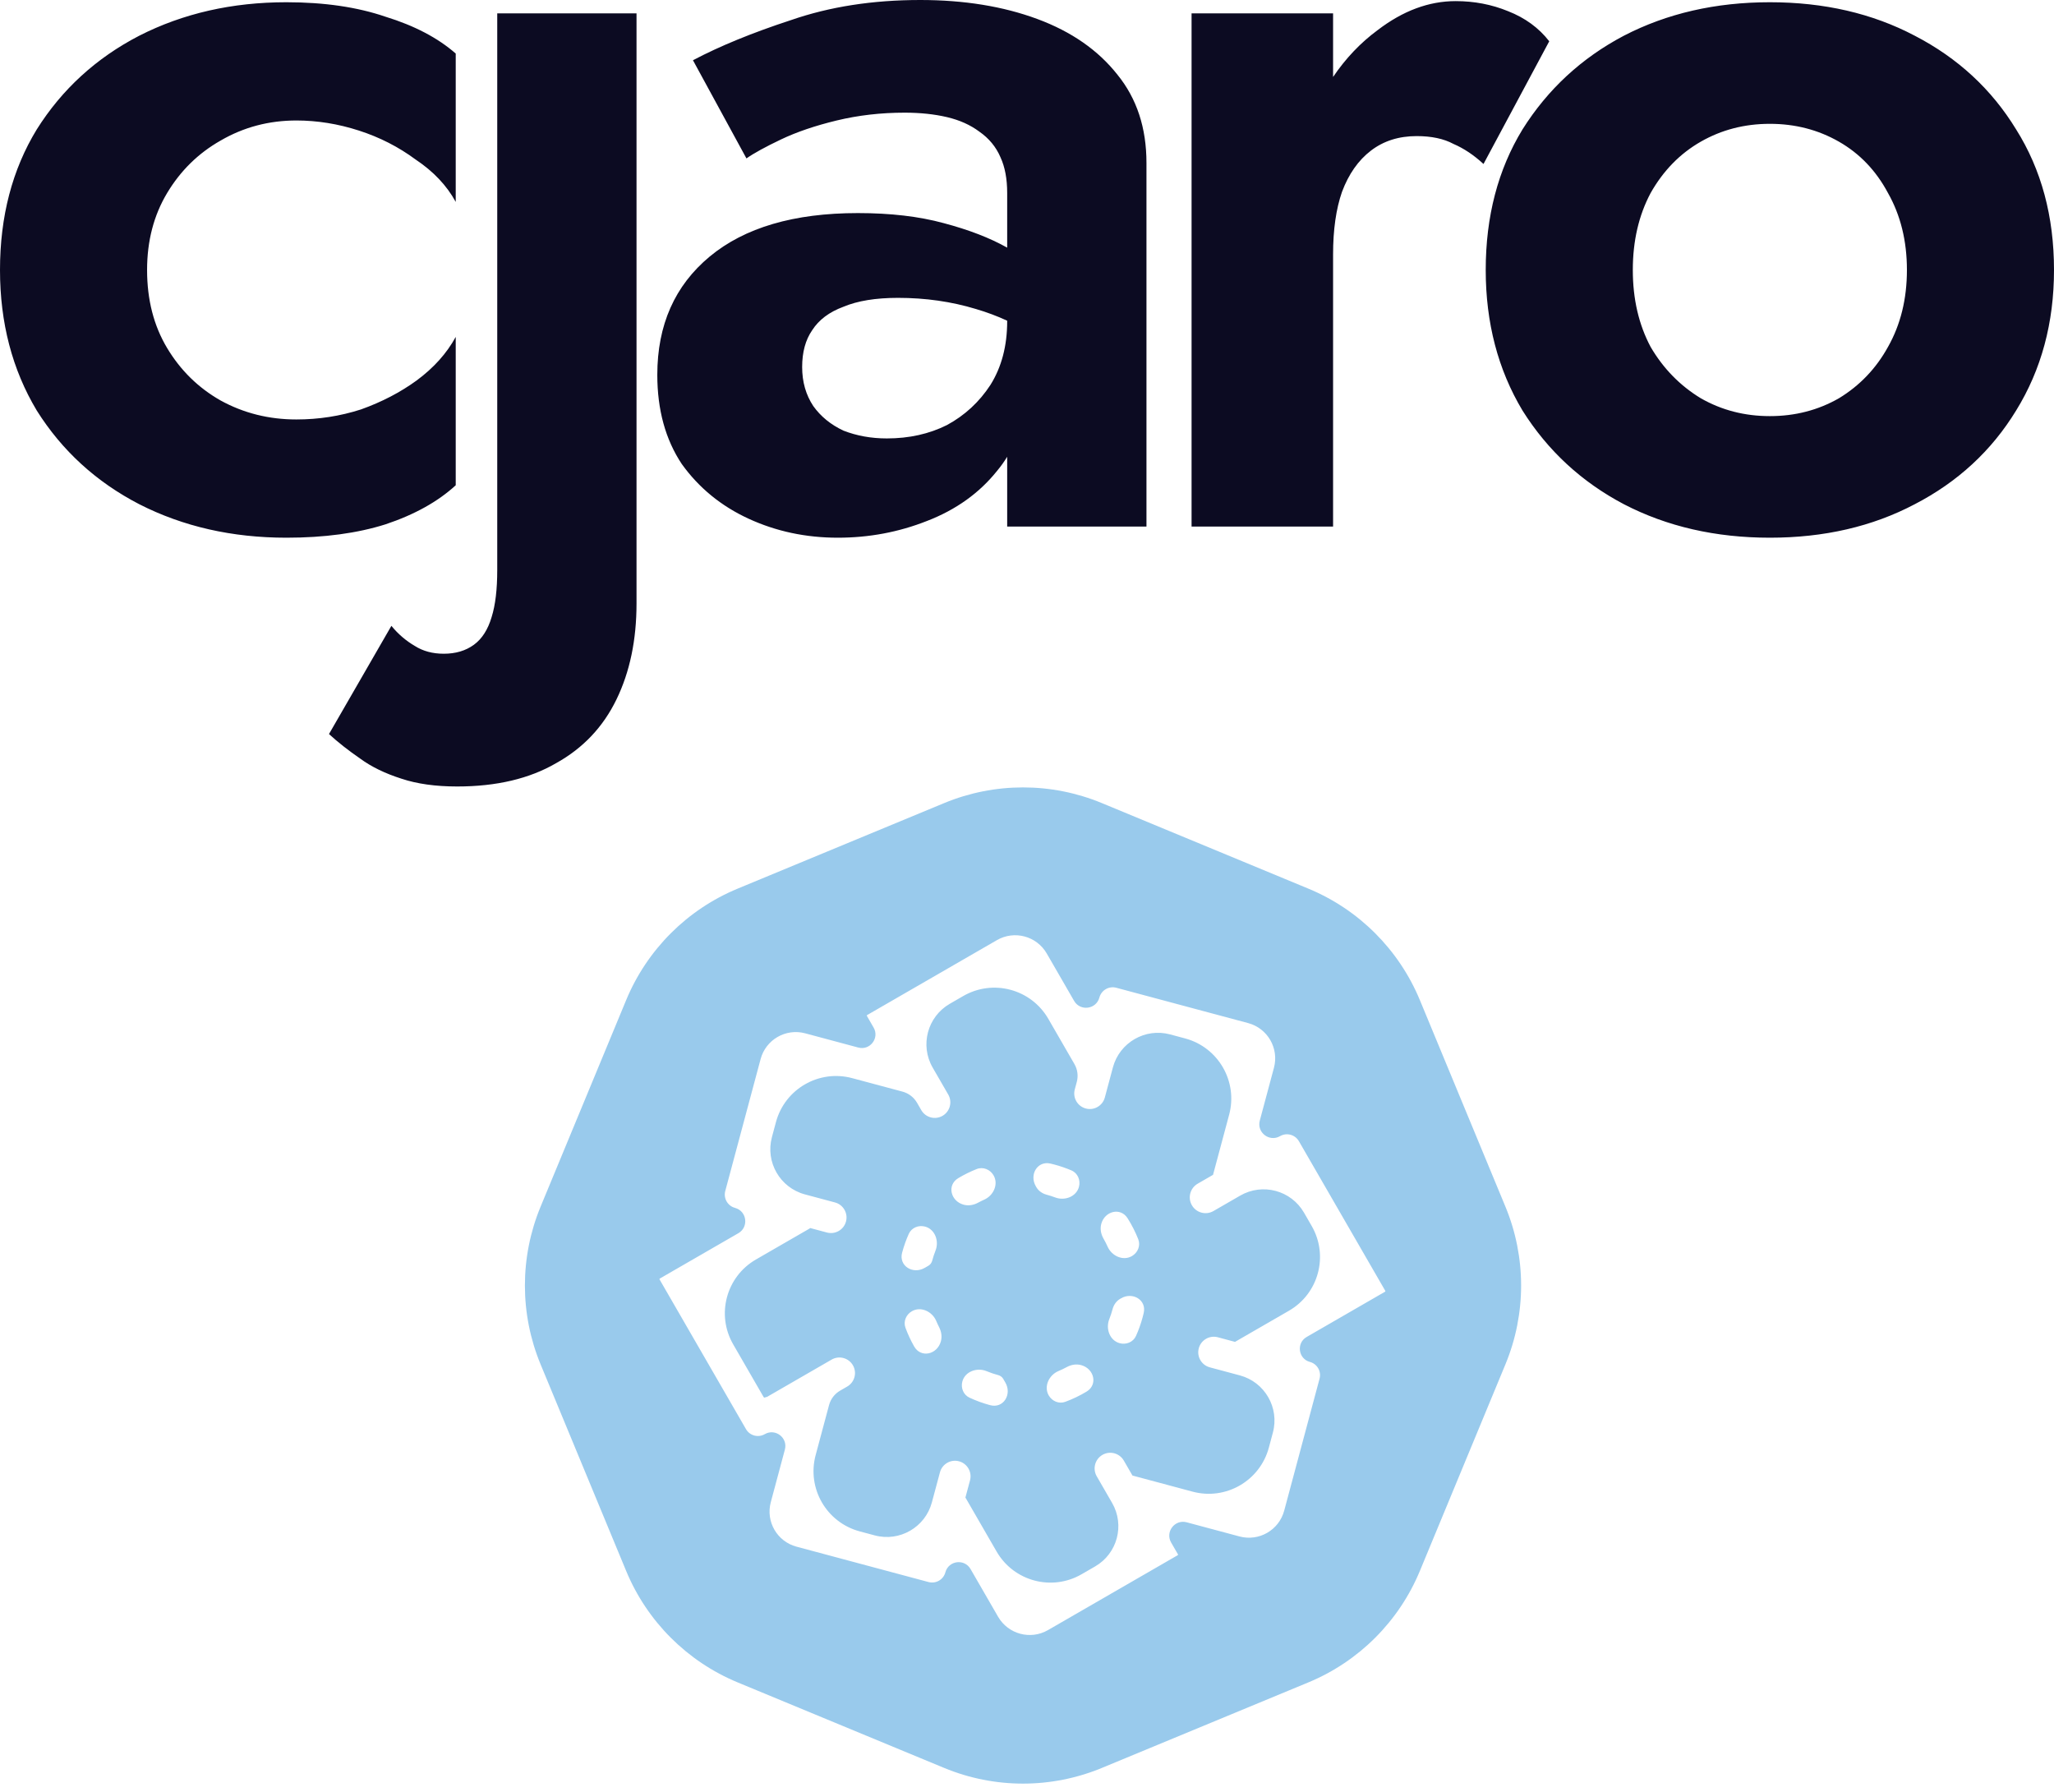
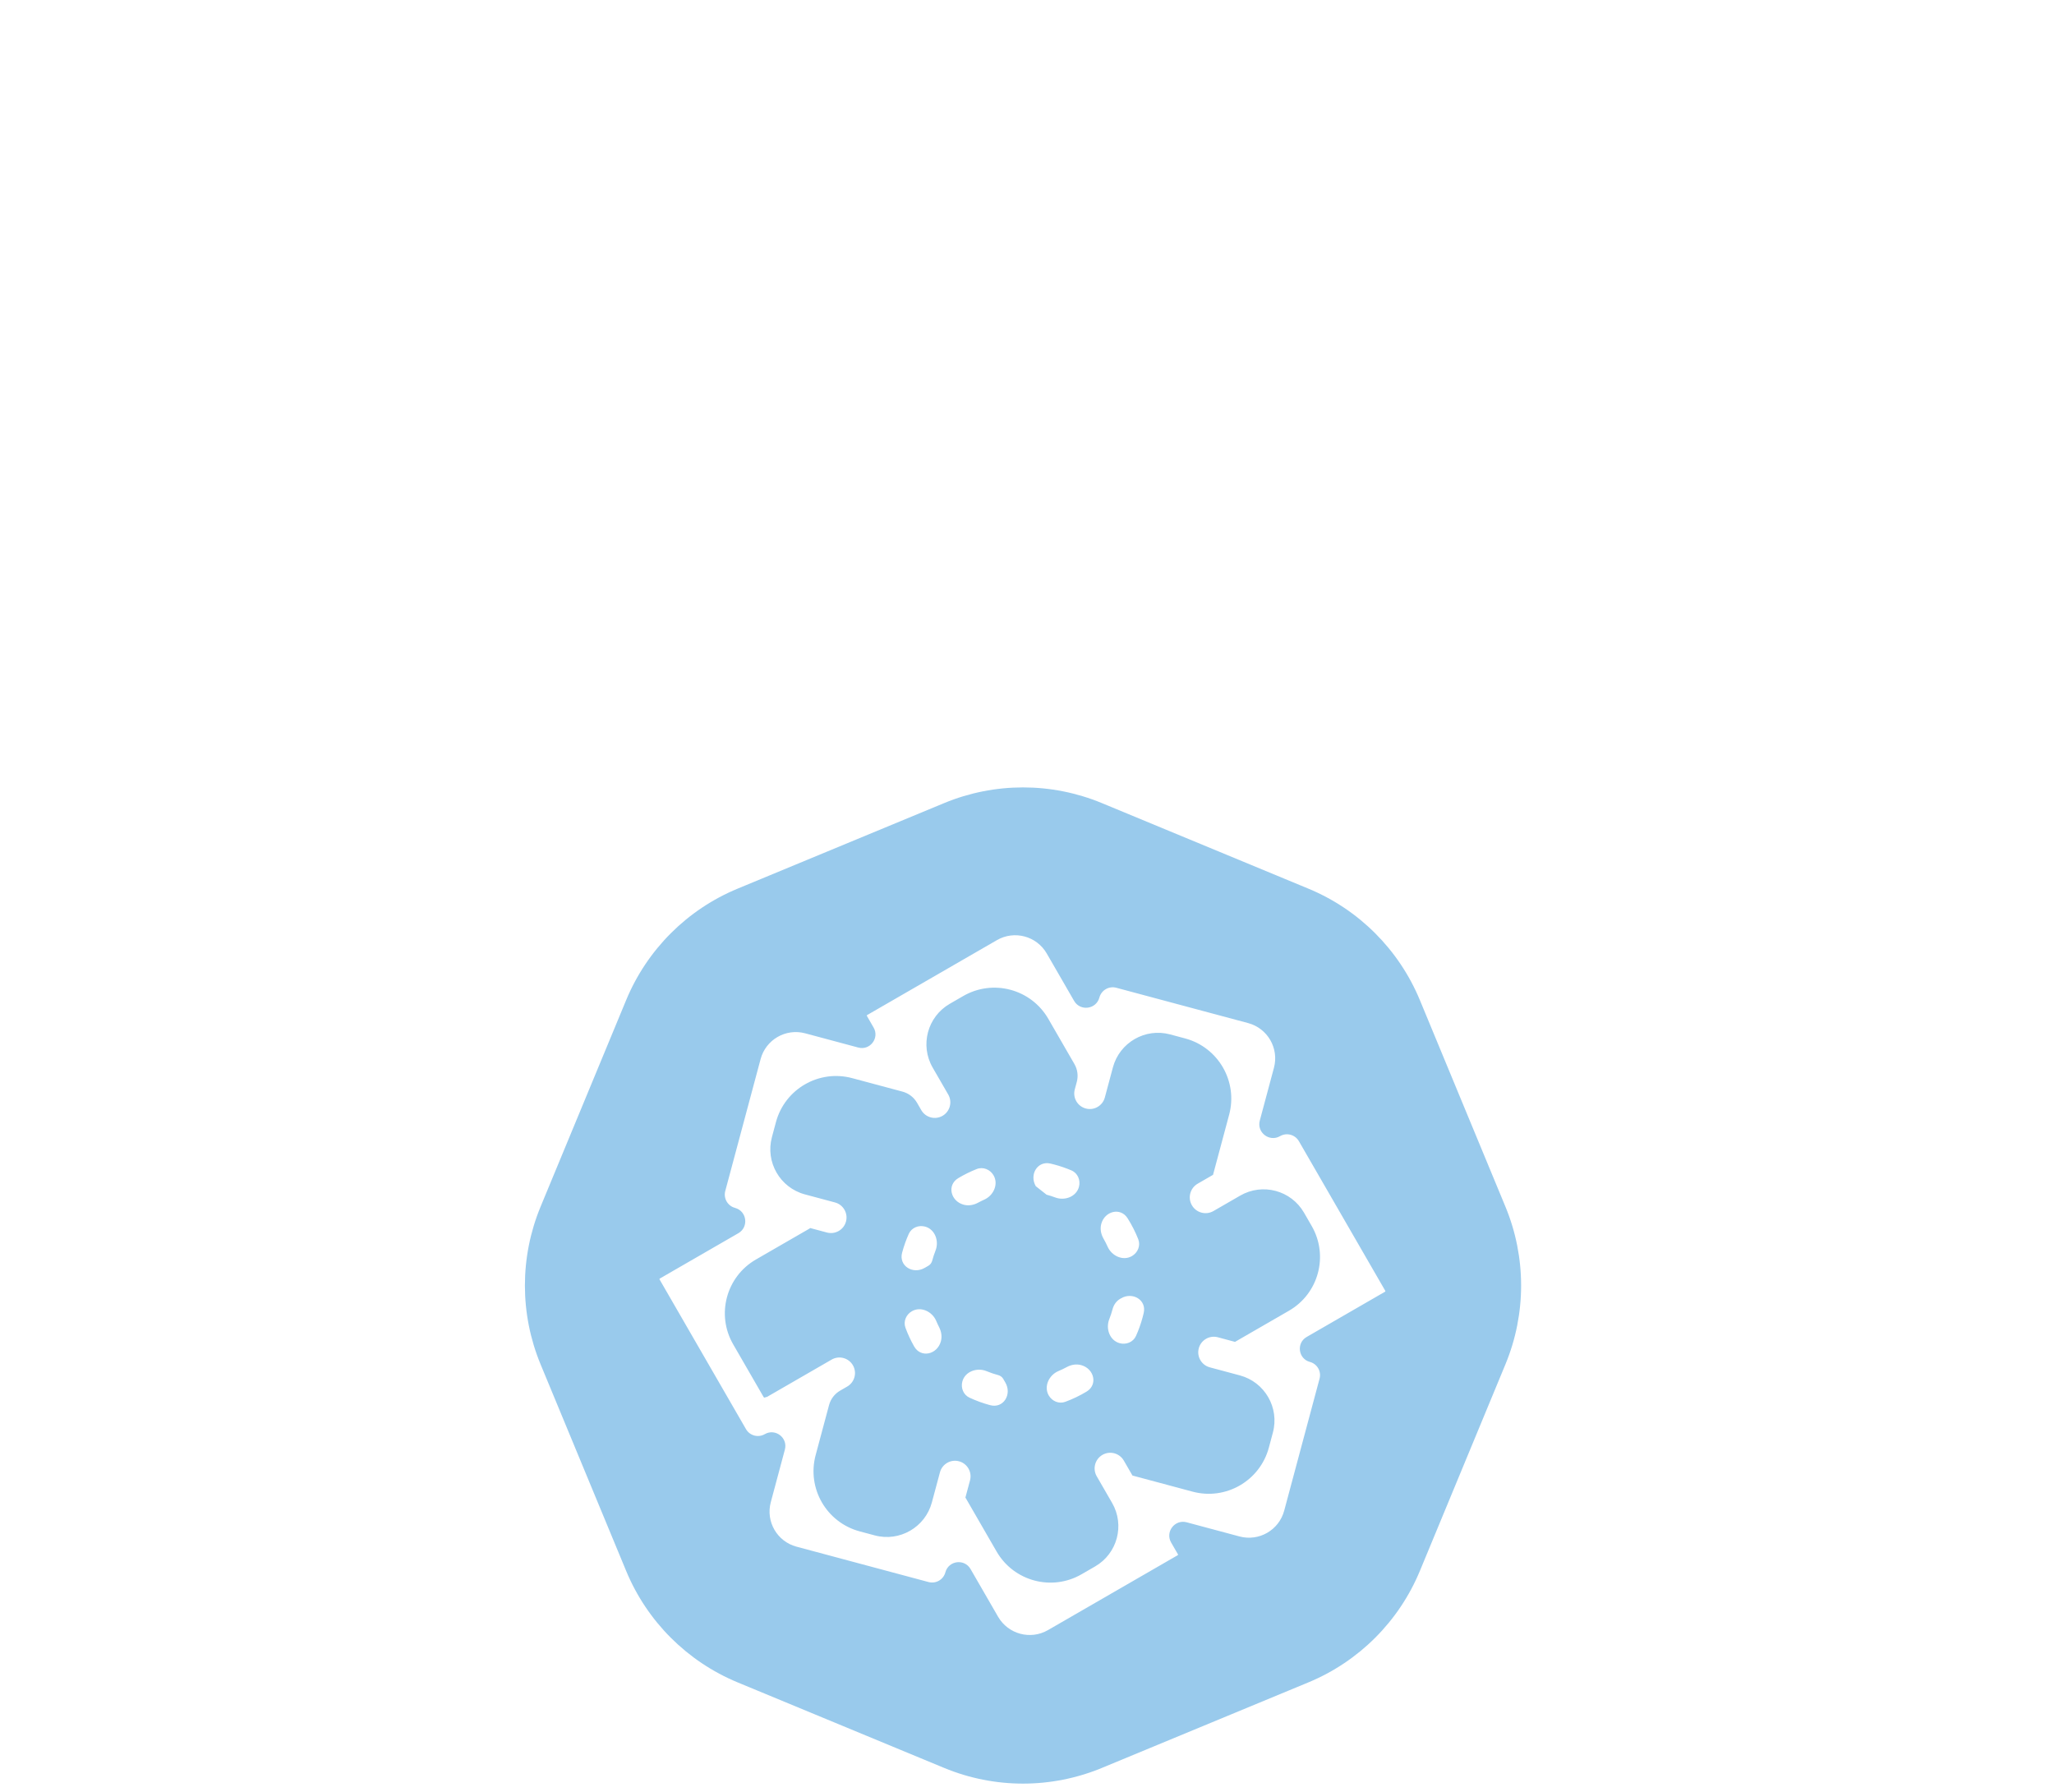
<svg xmlns="http://www.w3.org/2000/svg" width="180" height="157" viewBox="0 0 180 157" fill="none">
-   <path fill-rule="evenodd" clip-rule="evenodd" d="M96.56 70.374C92.136 68.542 87.165 68.542 82.741 70.374L64.642 77.871C60.218 79.703 56.703 83.218 54.871 87.642L47.374 105.739C45.542 110.163 45.542 115.134 47.374 119.558L54.871 137.656C56.703 142.079 60.218 145.594 64.642 147.427L82.741 154.923C87.165 156.755 92.136 156.755 96.56 154.923L114.658 147.427C119.082 145.594 122.597 142.079 124.43 137.656L131.926 119.558C133.759 115.134 133.759 110.163 131.926 105.739L124.43 87.642C122.597 83.218 119.082 79.703 114.658 77.871L96.56 70.374ZM94.127 87.705C94.666 88.639 96.065 88.454 96.344 87.413C96.517 86.767 97.181 86.384 97.826 86.557L109.381 89.653C111.086 90.11 112.098 91.863 111.641 93.568L110.4 98.198C110.121 99.24 111.241 100.099 112.175 99.56C112.754 99.225 113.494 99.424 113.828 100.003L121.403 113.123C121.405 113.127 121.404 113.132 121.4 113.134C121.398 113.135 121.397 113.137 121.397 113.139C121.396 113.141 121.396 113.143 121.397 113.145L121.403 113.155C121.408 113.164 121.405 113.176 121.396 113.181L114.507 117.158C113.585 117.69 113.767 119.071 114.795 119.346C115.432 119.517 115.81 120.172 115.639 120.809L112.539 132.379C112.082 134.084 110.329 135.096 108.624 134.639L103.993 133.398C102.952 133.119 102.093 134.238 102.632 135.172L103.233 136.213C103.235 136.217 103.234 136.222 103.23 136.224C103.226 136.226 103.225 136.231 103.227 136.235L103.233 136.245C103.238 136.254 103.235 136.266 103.226 136.271L91.84 142.844C90.308 143.729 88.35 143.204 87.465 141.672L85.052 137.493C84.516 136.564 83.125 136.747 82.847 137.783C82.675 138.425 82.015 138.806 81.373 138.634L69.796 135.532C68.1 135.078 67.093 133.334 67.547 131.637L68.782 127.029C69.06 125.993 67.947 125.138 67.018 125.675C66.442 126.007 65.706 125.81 65.374 125.234L57.795 112.108C57.793 112.104 57.794 112.099 57.798 112.097C57.802 112.095 57.803 112.09 57.801 112.086L57.795 112.076C57.79 112.067 57.793 112.055 57.802 112.05L64.706 108.065C65.639 107.525 65.455 106.126 64.414 105.847C63.768 105.674 63.385 105.011 63.558 104.365L66.656 92.804C67.112 91.103 68.861 90.093 70.562 90.549L75.215 91.796C76.243 92.071 77.09 90.966 76.558 90.045L75.965 89.018C75.963 89.014 75.964 89.009 75.968 89.007C75.972 89.004 75.973 89 75.971 88.996L75.965 88.986C75.96 88.977 75.963 88.965 75.972 88.96L87.364 82.383C88.892 81.501 90.847 82.024 91.73 83.553L94.127 87.705ZM74.138 107.041C74.333 106.313 73.901 105.565 73.174 105.37L70.539 104.664C68.356 104.079 67.06 101.835 67.645 99.652L67.998 98.335C68.778 95.424 71.77 93.697 74.68 94.477L79.087 95.657C79.626 95.802 80.086 96.155 80.365 96.638L80.735 97.28C81.112 97.932 81.946 98.156 82.599 97.779C83.251 97.402 83.475 96.568 83.098 95.915L81.734 93.553C80.604 91.596 81.275 89.093 83.232 87.963L84.413 87.281C87.023 85.774 90.36 86.669 91.867 89.278L94.159 93.248C94.431 93.719 94.504 94.279 94.364 94.804L94.186 95.467C93.991 96.194 94.423 96.942 95.151 97.137C95.878 97.332 96.626 96.9 96.821 96.173L97.527 93.538C98.112 91.355 100.356 90.059 102.539 90.644L103.857 90.997C106.768 91.777 108.495 94.769 107.715 97.68L106.304 102.945C106.304 102.946 106.304 102.946 106.304 102.947C106.305 102.948 106.304 102.949 106.304 102.949L104.956 103.727C104.295 104.109 104.068 104.955 104.45 105.617C104.832 106.278 105.678 106.505 106.34 106.123L108.686 104.769C110.643 103.639 113.146 104.309 114.276 106.266L114.948 107.431C116.45 110.031 115.559 113.356 112.958 114.858L108.234 117.585C108.234 117.585 108.233 117.586 108.233 117.586C108.233 117.587 108.232 117.588 108.231 117.588L106.725 117.184C105.997 116.989 105.249 117.421 105.054 118.149C104.859 118.876 105.291 119.624 106.019 119.819L108.654 120.525C110.837 121.11 112.133 123.354 111.548 125.537L111.195 126.855C110.415 129.765 107.423 131.493 104.512 130.713L99.246 129.302C99.246 129.302 99.245 129.302 99.245 129.302C99.245 129.302 99.244 129.302 99.244 129.302C99.243 129.302 99.243 129.302 99.242 129.301L98.486 127.992C98.107 127.335 97.268 127.111 96.612 127.489C95.956 127.868 95.731 128.708 96.11 129.364L97.46 131.703C98.585 133.651 97.917 136.141 95.969 137.266L94.778 137.954C92.172 139.458 88.84 138.565 87.336 135.96L84.606 131.232C84.606 131.232 84.606 131.232 84.606 131.232L84.606 131.231C84.606 131.231 84.605 131.231 84.605 131.231V131.231C84.605 131.231 84.605 131.231 84.605 131.231C84.604 131.23 84.603 131.229 84.603 131.228L85.007 129.723C85.202 128.995 84.77 128.247 84.042 128.052C83.314 127.857 82.567 128.289 82.372 129.017L81.665 131.652C81.081 133.835 78.837 135.13 76.654 134.545L75.336 134.192C72.425 133.412 70.698 130.421 71.478 127.51L72.653 123.126C72.796 122.592 73.145 122.137 73.623 121.861L74.245 121.502C74.897 121.126 75.121 120.291 74.744 119.639C74.367 118.987 73.533 118.763 72.881 119.14L67.18 122.431C67.171 122.436 67.159 122.433 67.153 122.424C67.148 122.415 67.136 122.412 67.127 122.417L67.056 122.458C67.008 122.486 66.946 122.469 66.918 122.421L64.25 117.8C62.749 115.2 63.64 111.875 66.24 110.373L70.954 107.652C70.961 107.648 70.966 107.641 70.968 107.634C70.972 107.618 70.988 107.609 71.004 107.613L72.468 108.005C73.195 108.2 73.943 107.768 74.138 107.041ZM90.77 103.946C90.184 102.932 90.916 101.699 92.056 101.963C92.178 101.992 92.299 102.022 92.421 102.054C92.93 102.191 93.422 102.361 93.894 102.563C94.449 102.8 94.709 103.422 94.553 104.005C94.323 104.864 93.311 105.246 92.478 104.934C92.23 104.841 91.976 104.759 91.715 104.69C91.341 104.589 91.009 104.361 90.815 104.025L90.77 103.946ZM84.452 105.568C84.875 105.681 85.322 105.602 85.706 105.394C85.886 105.297 86.069 105.207 86.255 105.124C87.069 104.759 87.518 103.771 87.072 102.998C86.772 102.478 86.151 102.222 85.592 102.443C85.031 102.665 84.49 102.932 83.974 103.242C82.959 103.852 83.309 105.262 84.452 105.568ZM79.056 109.771C78.745 110.929 79.998 111.703 81.036 111.103L81.36 110.916C81.525 110.821 81.641 110.661 81.691 110.477C81.773 110.17 81.871 109.873 81.985 109.584C82.314 108.748 81.936 107.718 81.069 107.486C80.495 107.332 79.882 107.583 79.639 108.125C79.405 108.649 79.209 109.198 79.056 109.771ZM98.124 117.704C98.698 117.858 99.311 117.607 99.553 117.064C99.788 116.541 99.984 115.991 100.137 115.419C100.17 115.298 100.2 115.176 100.228 115.054C100.493 113.914 99.259 113.183 98.245 113.768L98.166 113.814C97.831 114.007 97.602 114.339 97.502 114.713C97.42 115.019 97.321 115.317 97.208 115.605C96.878 116.441 97.256 117.471 98.124 117.704ZM95.219 121.947C96.234 121.337 95.884 119.928 94.74 119.622C94.318 119.508 93.871 119.587 93.487 119.795C93.25 119.923 93.007 120.04 92.758 120.144C91.925 120.494 91.452 121.497 91.904 122.28C92.198 122.788 92.8 123.044 93.351 122.842C94.001 122.603 94.627 122.303 95.219 121.947ZM88.105 121.155C88.704 122.193 87.93 123.445 86.772 123.135C86.137 122.965 85.53 122.742 84.955 122.473C84.425 122.225 84.184 121.621 84.335 121.057C84.57 120.181 85.619 119.807 86.457 120.154C86.785 120.29 87.126 120.406 87.478 120.5C87.662 120.549 87.823 120.666 87.918 120.831L88.105 121.155ZM80.111 117.989C80.706 119.036 82.144 118.695 82.455 117.532C82.566 117.12 82.495 116.685 82.302 116.306C82.21 116.126 82.125 115.943 82.047 115.757C81.697 114.923 80.694 114.45 79.911 114.903C79.402 115.196 79.147 115.798 79.349 116.35C79.558 116.917 79.813 117.465 80.111 117.989ZM98.814 106.753C98.191 105.769 96.809 106.127 96.507 107.252C96.391 107.685 96.479 108.143 96.701 108.532C96.835 108.766 96.958 109.007 97.068 109.253C97.433 110.067 98.421 110.517 99.193 110.071C99.714 109.77 99.969 109.15 99.749 108.591C99.495 107.95 99.182 107.334 98.814 106.753Z" fill="#99CAEC" />
-   <path fill-rule="evenodd" clip-rule="evenodd" d="M34.299 54.842C34.885 55.559 35.568 56.145 36.349 56.602C37.066 57.058 37.912 57.286 38.888 57.286C39.93 57.286 40.809 57.025 41.525 56.504C42.241 55.982 42.762 55.168 43.087 54.06C43.413 53.017 43.575 51.648 43.575 49.954V1.173H55.781V52.887C55.781 56.08 55.195 58.883 54.023 61.294C52.852 63.705 51.094 65.563 48.751 66.866C46.407 68.235 43.51 68.919 40.06 68.919C38.172 68.919 36.545 68.691 35.178 68.235C33.746 67.778 32.541 67.192 31.565 66.475C30.523 65.758 29.612 65.041 28.831 64.324L34.299 54.842ZM12.889 23.657C12.889 26.264 13.475 28.545 14.647 30.5C15.819 32.455 17.381 33.987 19.334 35.095C21.352 36.203 23.565 36.757 25.974 36.757C27.927 36.757 29.815 36.464 31.637 35.877C33.46 35.225 35.087 34.378 36.52 33.335C38.017 32.227 39.156 30.956 39.937 29.523V42.524C38.375 43.958 36.324 45.099 33.786 45.946C31.312 46.728 28.415 47.119 25.095 47.119C20.343 47.119 16.047 46.142 12.206 44.186C8.43 42.231 5.436 39.494 3.222 35.975C1.074 32.39 0 28.285 0 23.657C0 18.965 1.074 14.859 3.222 11.34C5.436 7.821 8.43 5.083 12.206 3.128C16.047 1.173 20.343 0.196 25.095 0.196C28.415 0.196 31.312 0.619 33.786 1.466C36.324 2.248 38.375 3.324 39.937 4.692V17.694C39.156 16.26 37.984 15.022 36.422 13.979C34.925 12.871 33.265 12.024 31.442 11.438C29.619 10.851 27.797 10.558 25.974 10.558C23.565 10.558 21.352 11.144 19.334 12.317C17.381 13.425 15.819 14.957 14.647 16.912C13.475 18.867 12.889 21.116 12.889 23.657ZM71.272 35.584C70.622 34.606 70.296 33.466 70.296 32.162C70.296 30.859 70.589 29.783 71.175 28.936C71.761 28.024 72.672 27.34 73.909 26.883C75.146 26.362 76.741 26.101 78.694 26.101C81.102 26.101 83.381 26.427 85.529 27.079C86.483 27.36 87.394 27.701 88.263 28.103V28.154C88.263 30.305 87.775 32.162 86.798 33.726C85.822 35.225 84.552 36.398 82.99 37.245C81.428 38.028 79.67 38.419 77.717 38.419C76.35 38.419 75.081 38.191 73.909 37.734C72.802 37.213 71.924 36.496 71.272 35.584ZM88.263 40.026C88.003 40.453 87.71 40.863 87.384 41.254C85.822 43.209 83.771 44.675 81.232 45.653C78.759 46.63 76.155 47.119 73.421 47.119C70.622 47.119 68.018 46.565 65.609 45.457C63.2 44.349 61.248 42.752 59.75 40.667C58.318 38.516 57.602 35.91 57.602 32.846C57.602 28.48 59.132 25.026 62.191 22.484C65.251 19.942 69.58 18.672 75.178 18.672C78.043 18.672 80.549 18.965 82.697 19.552C84.91 20.138 86.766 20.855 88.263 21.702V16.912C88.263 15.674 88.068 14.631 87.677 13.784C87.287 12.871 86.668 12.122 85.822 11.535C85.041 10.949 84.097 10.525 82.99 10.264C81.883 10.004 80.647 9.873 79.279 9.873C77.196 9.873 75.211 10.102 73.323 10.558C71.435 11.014 69.808 11.568 68.441 12.22C67.074 12.871 66.065 13.425 65.414 13.882L60.727 5.279C63.07 4.041 65.934 2.868 69.32 1.76C72.705 0.587 76.48 0 80.647 0C84.487 0 87.905 0.554 90.899 1.662C93.894 2.77 96.237 4.399 97.93 6.55C99.623 8.635 100.469 11.21 100.469 14.273V46.142H88.263V40.026ZM116.823 1.173V6.744C117.932 5.108 119.234 3.74 120.729 2.639C122.942 0.945 125.221 0.098 127.564 0.098C129.191 0.098 130.721 0.391 132.153 0.978C133.651 1.564 134.855 2.444 135.766 3.617L130.005 14.37C129.159 13.588 128.28 13.002 127.369 12.611C126.522 12.155 125.448 11.926 124.146 11.926C122.584 11.926 121.25 12.35 120.143 13.197C119.036 14.044 118.19 15.25 117.604 16.814C117.083 18.313 116.823 20.138 116.823 22.289V46.142H104.422V1.173H116.823ZM133.423 11.34C131.275 14.859 130.2 18.965 130.2 23.657C130.2 28.285 131.275 32.39 133.423 35.975C135.636 39.494 138.598 42.231 142.309 44.186C146.084 46.142 150.348 47.119 155.1 47.119C159.852 47.119 164.084 46.142 167.794 44.186C171.57 42.231 174.532 39.494 176.68 35.975C178.893 32.39 180 28.285 180 23.657C180 18.965 178.893 14.859 176.68 11.34C174.532 7.821 171.57 5.083 167.794 3.128C164.084 1.173 159.852 0.196 155.1 0.196C150.348 0.196 146.084 1.173 142.309 3.128C138.598 5.083 135.636 7.821 133.423 11.34ZM144.652 30.402C143.611 28.447 143.09 26.199 143.09 23.657C143.09 21.116 143.611 18.867 144.652 16.912C145.759 14.957 147.223 13.458 149.046 12.415C150.869 11.372 152.887 10.851 155.1 10.851C157.314 10.851 159.332 11.372 161.154 12.415C162.977 13.458 164.409 14.957 165.451 16.912C166.557 18.867 167.111 21.116 167.111 23.657C167.111 26.199 166.557 28.447 165.451 30.402C164.409 32.292 162.977 33.791 161.154 34.899C159.332 35.942 157.314 36.464 155.1 36.464C152.887 36.464 150.869 35.942 149.046 34.899C147.223 33.791 145.759 32.292 144.652 30.402Z" fill="#0C0B22" />
+   <path fill-rule="evenodd" clip-rule="evenodd" d="M96.56 70.374C92.136 68.542 87.165 68.542 82.741 70.374L64.642 77.871C60.218 79.703 56.703 83.218 54.871 87.642L47.374 105.739C45.542 110.163 45.542 115.134 47.374 119.558L54.871 137.656C56.703 142.079 60.218 145.594 64.642 147.427L82.741 154.923C87.165 156.755 92.136 156.755 96.56 154.923L114.658 147.427C119.082 145.594 122.597 142.079 124.43 137.656L131.926 119.558C133.759 115.134 133.759 110.163 131.926 105.739L124.43 87.642C122.597 83.218 119.082 79.703 114.658 77.871L96.56 70.374ZM94.127 87.705C94.666 88.639 96.065 88.454 96.344 87.413C96.517 86.767 97.181 86.384 97.826 86.557L109.381 89.653C111.086 90.11 112.098 91.863 111.641 93.568L110.4 98.198C110.121 99.24 111.241 100.099 112.175 99.56C112.754 99.225 113.494 99.424 113.828 100.003L121.403 113.123C121.405 113.127 121.404 113.132 121.4 113.134C121.398 113.135 121.397 113.137 121.397 113.139C121.396 113.141 121.396 113.143 121.397 113.145L121.403 113.155C121.408 113.164 121.405 113.176 121.396 113.181L114.507 117.158C113.585 117.69 113.767 119.071 114.795 119.346C115.432 119.517 115.81 120.172 115.639 120.809L112.539 132.379C112.082 134.084 110.329 135.096 108.624 134.639L103.993 133.398C102.952 133.119 102.093 134.238 102.632 135.172L103.233 136.213C103.235 136.217 103.234 136.222 103.23 136.224C103.226 136.226 103.225 136.231 103.227 136.235L103.233 136.245C103.238 136.254 103.235 136.266 103.226 136.271L91.84 142.844C90.308 143.729 88.35 143.204 87.465 141.672L85.052 137.493C84.516 136.564 83.125 136.747 82.847 137.783C82.675 138.425 82.015 138.806 81.373 138.634L69.796 135.532C68.1 135.078 67.093 133.334 67.547 131.637L68.782 127.029C69.06 125.993 67.947 125.138 67.018 125.675C66.442 126.007 65.706 125.81 65.374 125.234L57.795 112.108C57.793 112.104 57.794 112.099 57.798 112.097C57.802 112.095 57.803 112.09 57.801 112.086L57.795 112.076C57.79 112.067 57.793 112.055 57.802 112.05L64.706 108.065C65.639 107.525 65.455 106.126 64.414 105.847C63.768 105.674 63.385 105.011 63.558 104.365L66.656 92.804C67.112 91.103 68.861 90.093 70.562 90.549L75.215 91.796C76.243 92.071 77.09 90.966 76.558 90.045L75.965 89.018C75.963 89.014 75.964 89.009 75.968 89.007C75.972 89.004 75.973 89 75.971 88.996L75.965 88.986C75.96 88.977 75.963 88.965 75.972 88.96L87.364 82.383C88.892 81.501 90.847 82.024 91.73 83.553L94.127 87.705ZM74.138 107.041C74.333 106.313 73.901 105.565 73.174 105.37L70.539 104.664C68.356 104.079 67.06 101.835 67.645 99.652L67.998 98.335C68.778 95.424 71.77 93.697 74.68 94.477L79.087 95.657C79.626 95.802 80.086 96.155 80.365 96.638L80.735 97.28C81.112 97.932 81.946 98.156 82.599 97.779C83.251 97.402 83.475 96.568 83.098 95.915L81.734 93.553C80.604 91.596 81.275 89.093 83.232 87.963L84.413 87.281C87.023 85.774 90.36 86.669 91.867 89.278L94.159 93.248C94.431 93.719 94.504 94.279 94.364 94.804L94.186 95.467C93.991 96.194 94.423 96.942 95.151 97.137C95.878 97.332 96.626 96.9 96.821 96.173L97.527 93.538C98.112 91.355 100.356 90.059 102.539 90.644L103.857 90.997C106.768 91.777 108.495 94.769 107.715 97.68L106.304 102.945C106.304 102.946 106.304 102.946 106.304 102.947C106.305 102.948 106.304 102.949 106.304 102.949L104.956 103.727C104.295 104.109 104.068 104.955 104.45 105.617C104.832 106.278 105.678 106.505 106.34 106.123L108.686 104.769C110.643 103.639 113.146 104.309 114.276 106.266L114.948 107.431C116.45 110.031 115.559 113.356 112.958 114.858L108.234 117.585C108.234 117.585 108.233 117.586 108.233 117.586C108.233 117.587 108.232 117.588 108.231 117.588L106.725 117.184C105.997 116.989 105.249 117.421 105.054 118.149C104.859 118.876 105.291 119.624 106.019 119.819L108.654 120.525C110.837 121.11 112.133 123.354 111.548 125.537L111.195 126.855C110.415 129.765 107.423 131.493 104.512 130.713L99.246 129.302C99.246 129.302 99.245 129.302 99.245 129.302C99.245 129.302 99.244 129.302 99.244 129.302C99.243 129.302 99.243 129.302 99.242 129.301L98.486 127.992C98.107 127.335 97.268 127.111 96.612 127.489C95.956 127.868 95.731 128.708 96.11 129.364L97.46 131.703C98.585 133.651 97.917 136.141 95.969 137.266L94.778 137.954C92.172 139.458 88.84 138.565 87.336 135.96L84.606 131.232C84.606 131.232 84.606 131.232 84.606 131.232L84.606 131.231C84.606 131.231 84.605 131.231 84.605 131.231V131.231C84.605 131.231 84.605 131.231 84.605 131.231C84.604 131.23 84.603 131.229 84.603 131.228L85.007 129.723C85.202 128.995 84.77 128.247 84.042 128.052C83.314 127.857 82.567 128.289 82.372 129.017L81.665 131.652C81.081 133.835 78.837 135.13 76.654 134.545L75.336 134.192C72.425 133.412 70.698 130.421 71.478 127.51L72.653 123.126C72.796 122.592 73.145 122.137 73.623 121.861L74.245 121.502C74.897 121.126 75.121 120.291 74.744 119.639C74.367 118.987 73.533 118.763 72.881 119.14L67.18 122.431C67.171 122.436 67.159 122.433 67.153 122.424C67.148 122.415 67.136 122.412 67.127 122.417L67.056 122.458C67.008 122.486 66.946 122.469 66.918 122.421L64.25 117.8C62.749 115.2 63.64 111.875 66.24 110.373L70.954 107.652C70.961 107.648 70.966 107.641 70.968 107.634C70.972 107.618 70.988 107.609 71.004 107.613L72.468 108.005C73.195 108.2 73.943 107.768 74.138 107.041ZM90.77 103.946C90.184 102.932 90.916 101.699 92.056 101.963C92.178 101.992 92.299 102.022 92.421 102.054C92.93 102.191 93.422 102.361 93.894 102.563C94.449 102.8 94.709 103.422 94.553 104.005C94.323 104.864 93.311 105.246 92.478 104.934C92.23 104.841 91.976 104.759 91.715 104.69L90.77 103.946ZM84.452 105.568C84.875 105.681 85.322 105.602 85.706 105.394C85.886 105.297 86.069 105.207 86.255 105.124C87.069 104.759 87.518 103.771 87.072 102.998C86.772 102.478 86.151 102.222 85.592 102.443C85.031 102.665 84.49 102.932 83.974 103.242C82.959 103.852 83.309 105.262 84.452 105.568ZM79.056 109.771C78.745 110.929 79.998 111.703 81.036 111.103L81.36 110.916C81.525 110.821 81.641 110.661 81.691 110.477C81.773 110.17 81.871 109.873 81.985 109.584C82.314 108.748 81.936 107.718 81.069 107.486C80.495 107.332 79.882 107.583 79.639 108.125C79.405 108.649 79.209 109.198 79.056 109.771ZM98.124 117.704C98.698 117.858 99.311 117.607 99.553 117.064C99.788 116.541 99.984 115.991 100.137 115.419C100.17 115.298 100.2 115.176 100.228 115.054C100.493 113.914 99.259 113.183 98.245 113.768L98.166 113.814C97.831 114.007 97.602 114.339 97.502 114.713C97.42 115.019 97.321 115.317 97.208 115.605C96.878 116.441 97.256 117.471 98.124 117.704ZM95.219 121.947C96.234 121.337 95.884 119.928 94.74 119.622C94.318 119.508 93.871 119.587 93.487 119.795C93.25 119.923 93.007 120.04 92.758 120.144C91.925 120.494 91.452 121.497 91.904 122.28C92.198 122.788 92.8 123.044 93.351 122.842C94.001 122.603 94.627 122.303 95.219 121.947ZM88.105 121.155C88.704 122.193 87.93 123.445 86.772 123.135C86.137 122.965 85.53 122.742 84.955 122.473C84.425 122.225 84.184 121.621 84.335 121.057C84.57 120.181 85.619 119.807 86.457 120.154C86.785 120.29 87.126 120.406 87.478 120.5C87.662 120.549 87.823 120.666 87.918 120.831L88.105 121.155ZM80.111 117.989C80.706 119.036 82.144 118.695 82.455 117.532C82.566 117.12 82.495 116.685 82.302 116.306C82.21 116.126 82.125 115.943 82.047 115.757C81.697 114.923 80.694 114.45 79.911 114.903C79.402 115.196 79.147 115.798 79.349 116.35C79.558 116.917 79.813 117.465 80.111 117.989ZM98.814 106.753C98.191 105.769 96.809 106.127 96.507 107.252C96.391 107.685 96.479 108.143 96.701 108.532C96.835 108.766 96.958 109.007 97.068 109.253C97.433 110.067 98.421 110.517 99.193 110.071C99.714 109.77 99.969 109.15 99.749 108.591C99.495 107.95 99.182 107.334 98.814 106.753Z" fill="#99CAEC" />
</svg>